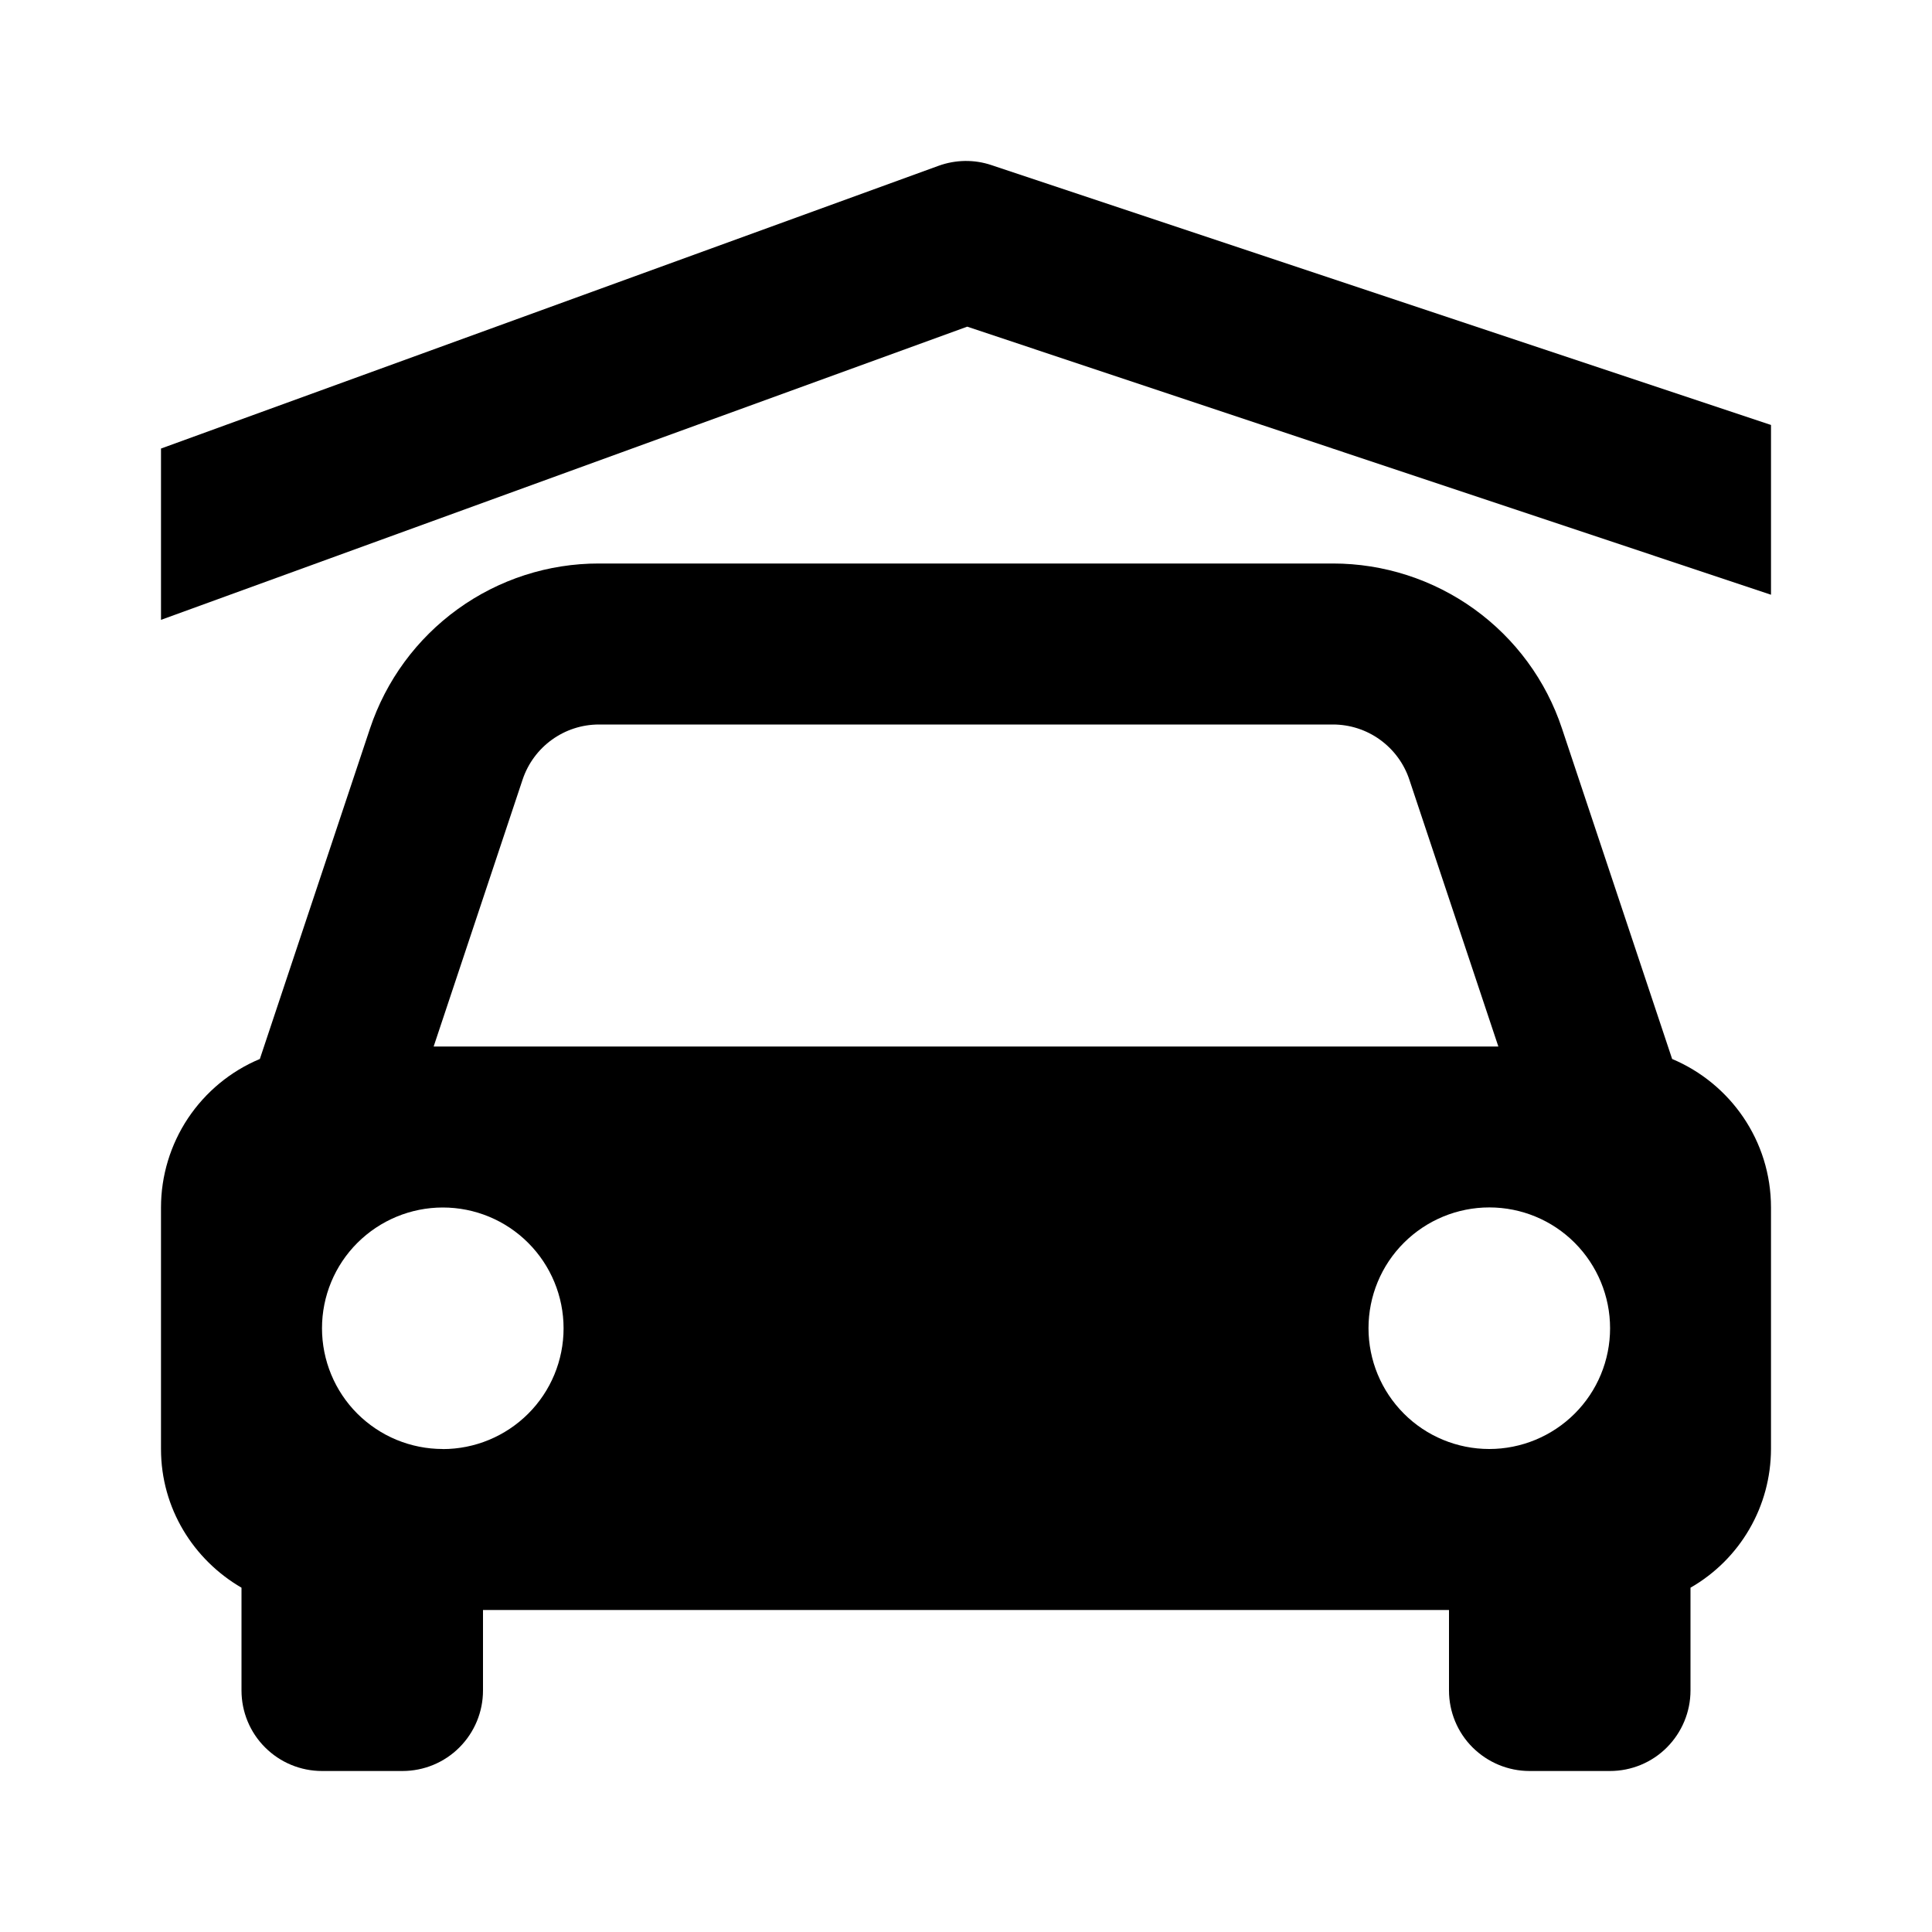
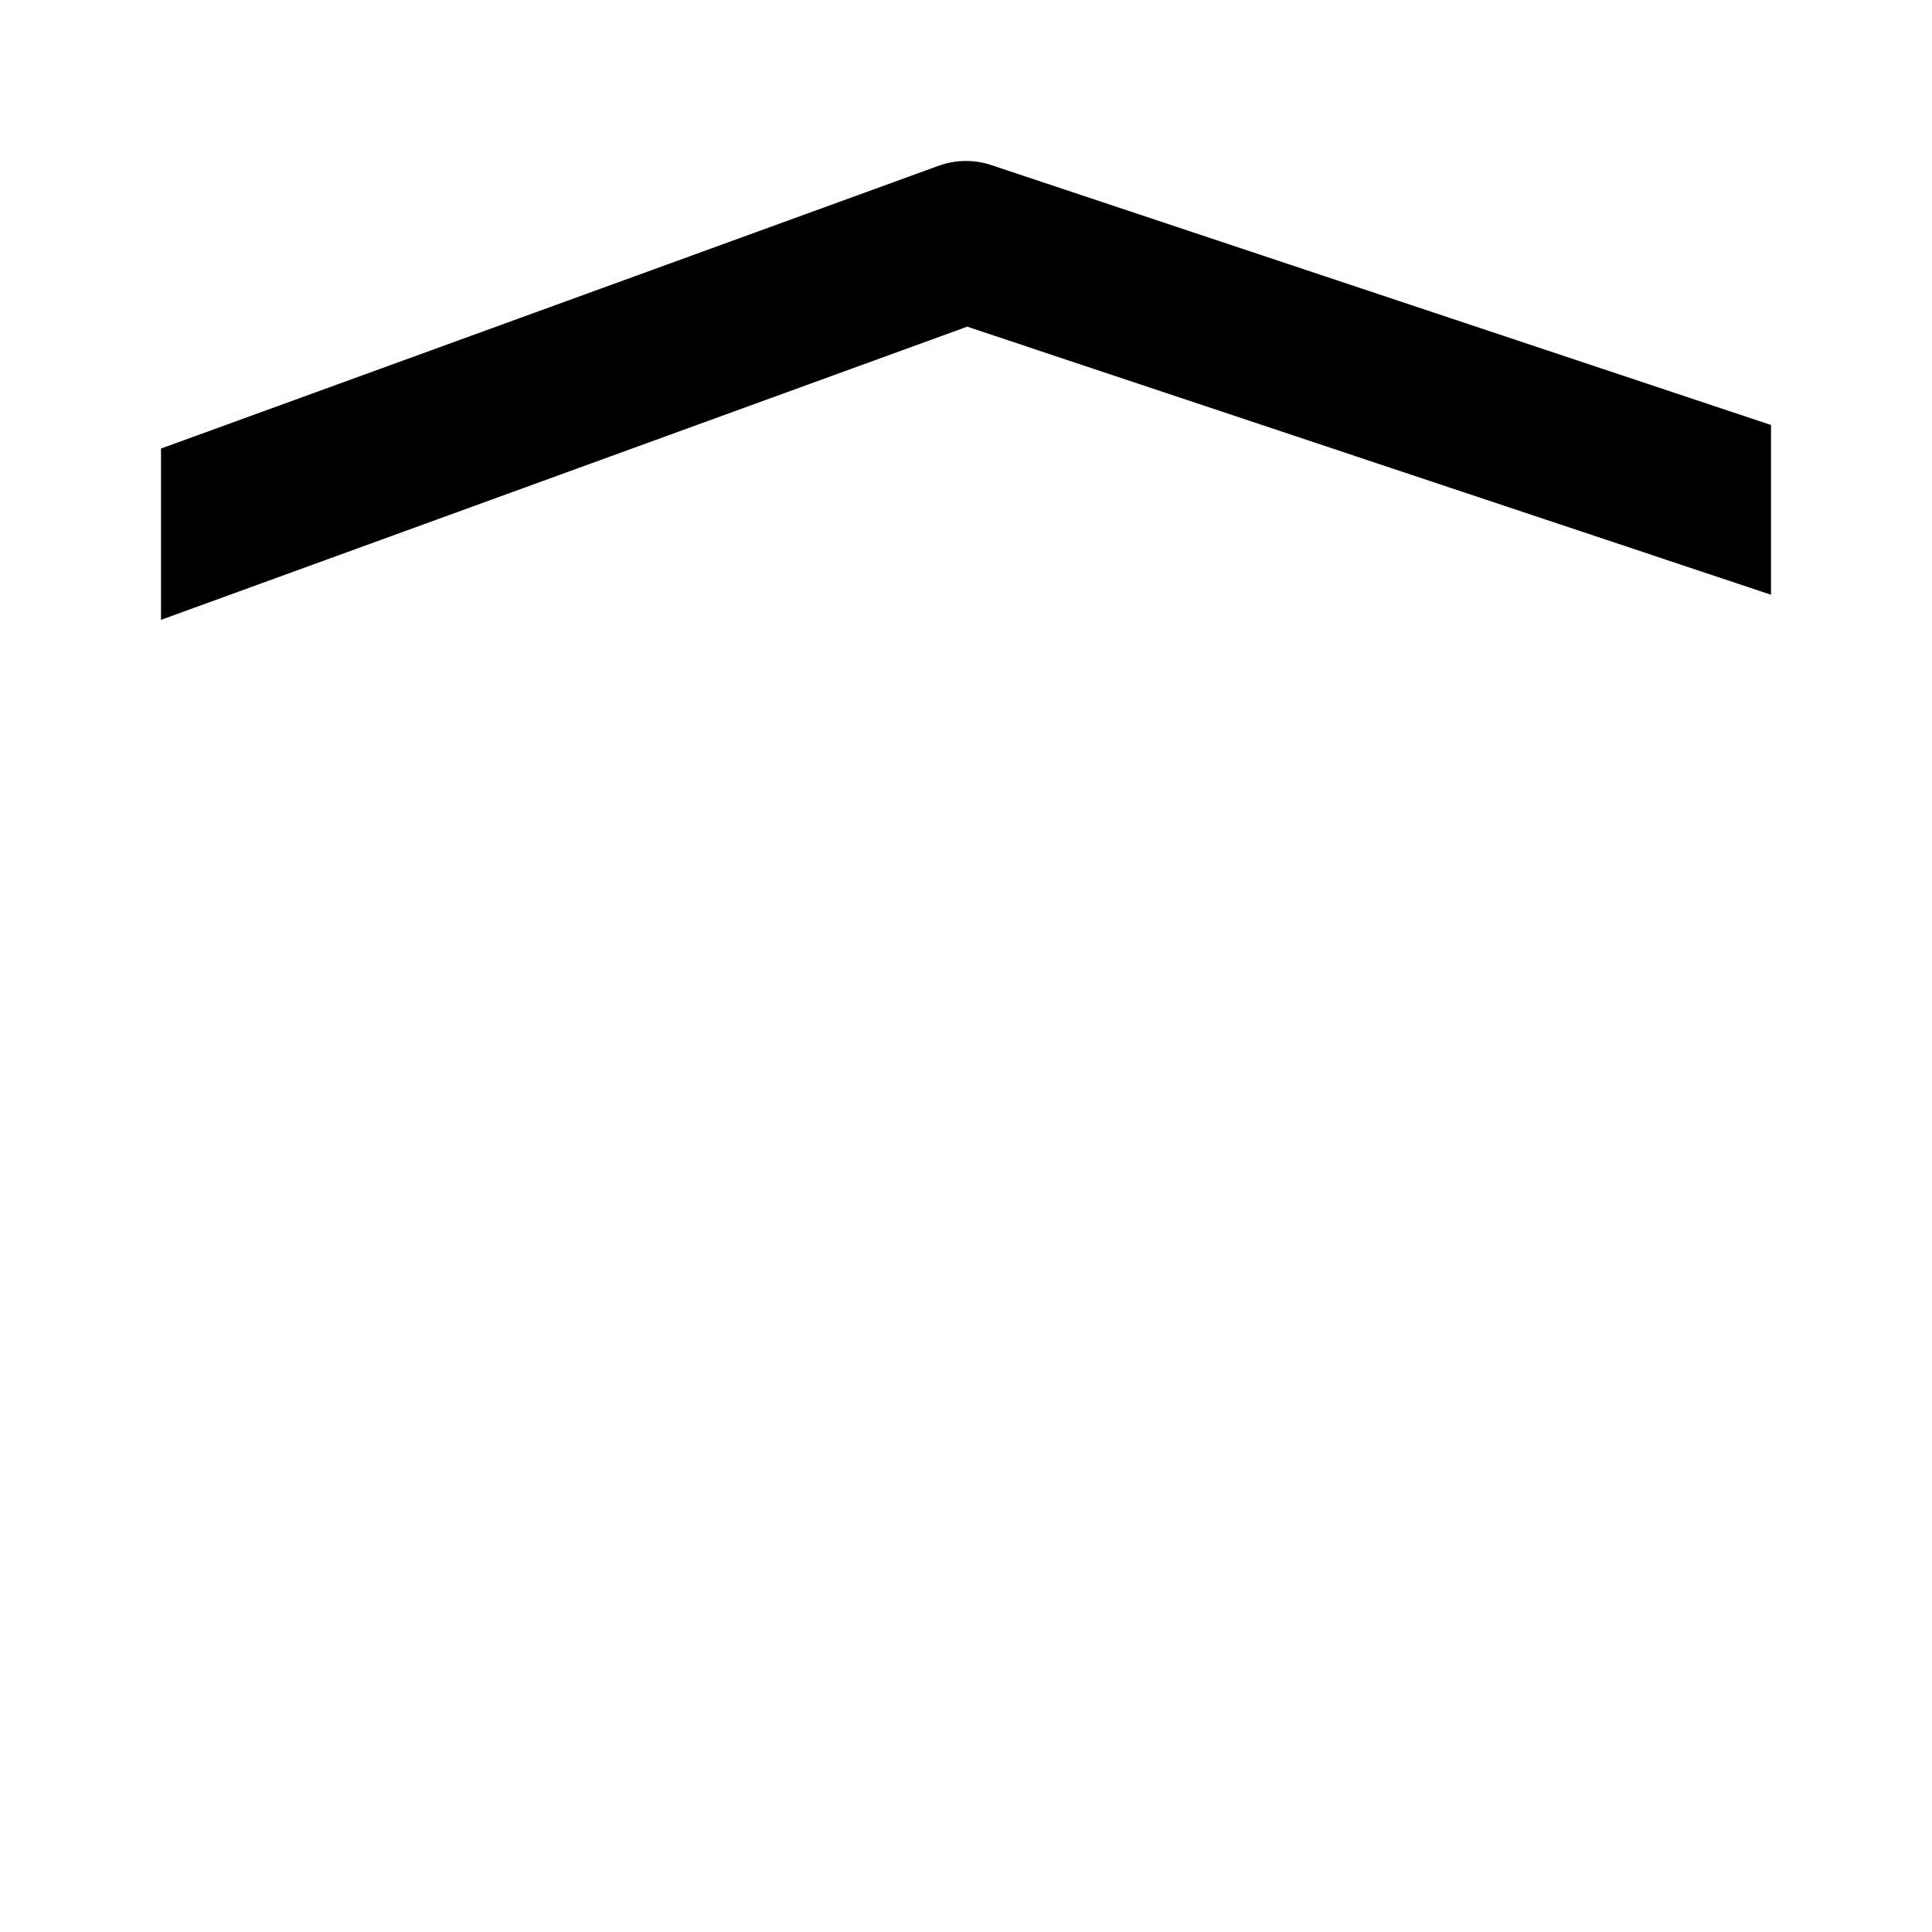
<svg xmlns="http://www.w3.org/2000/svg" fill="none" height="512" viewBox="0 0 24 24" width="512">
  <g fill="rgb(0,0,0)">
-     <path d="m3 19.723v1.277c0 .265.105.52.293.707.188.188.442.293.707.293h1c.265 0 .52-.105.707-.293.188-.188.293-.442.293-.707v-1h12v1c0 .265.105.52.293.707s.442.293.707.293h1c.265 0 .52-.105.707-.293s.293-.442.293-.707v-1.277c.303-.174.556-.425.731-.727.176-.302.268-.646.269-.996v-3c0-.831-.507-1.542-1.228-1.845l-1.368-4.104c-.198-.598-.58-1.117-1.091-1.485s-1.125-.566-1.754-.566h-9.118c-.63-.001-1.243.197-1.754.566s-.892.888-1.091 1.485l-1.368 4.104c-.364.152-.674.409-.893.737-.218.328-.335.714-.335 1.108v3c0 .738.404 1.376 1 1.723zm2.5-1.723c-.197-0-.392-.039-.574-.114-.182-.075-.347-.186-.487-.325-.281-.281-.439-.663-.439-1.061s.158-.78.44-1.061.663-.439 1.061-.439.78.158 1.061.44c.281.281.439.663.439 1.061s-.158.78-.44 1.061-.663.439-1.061.439zm13 0c-.398-0-.78-.158-1.061-.44s-.439-.663-.439-1.061.158-.78.44-1.061.663-.439 1.061-.439.78.158 1.061.44.439.663.439 1.061-.158.78-.44 1.061-.663.439-1.061.439zm-11.059-9h9.117c.21-0.0.415.066.585.189.17.123.298.296.364.495l1.106 3.316h-13.226l1.105-3.316c.137-.409.519-.684.949-.684z" />
    <path d="m22 7.388v-2.109l-9.684-3.228c-.214-.072-.446-.068-.658.009l-9.658 3.512v2.128l10.015-3.642z" />
  </g>
</svg>